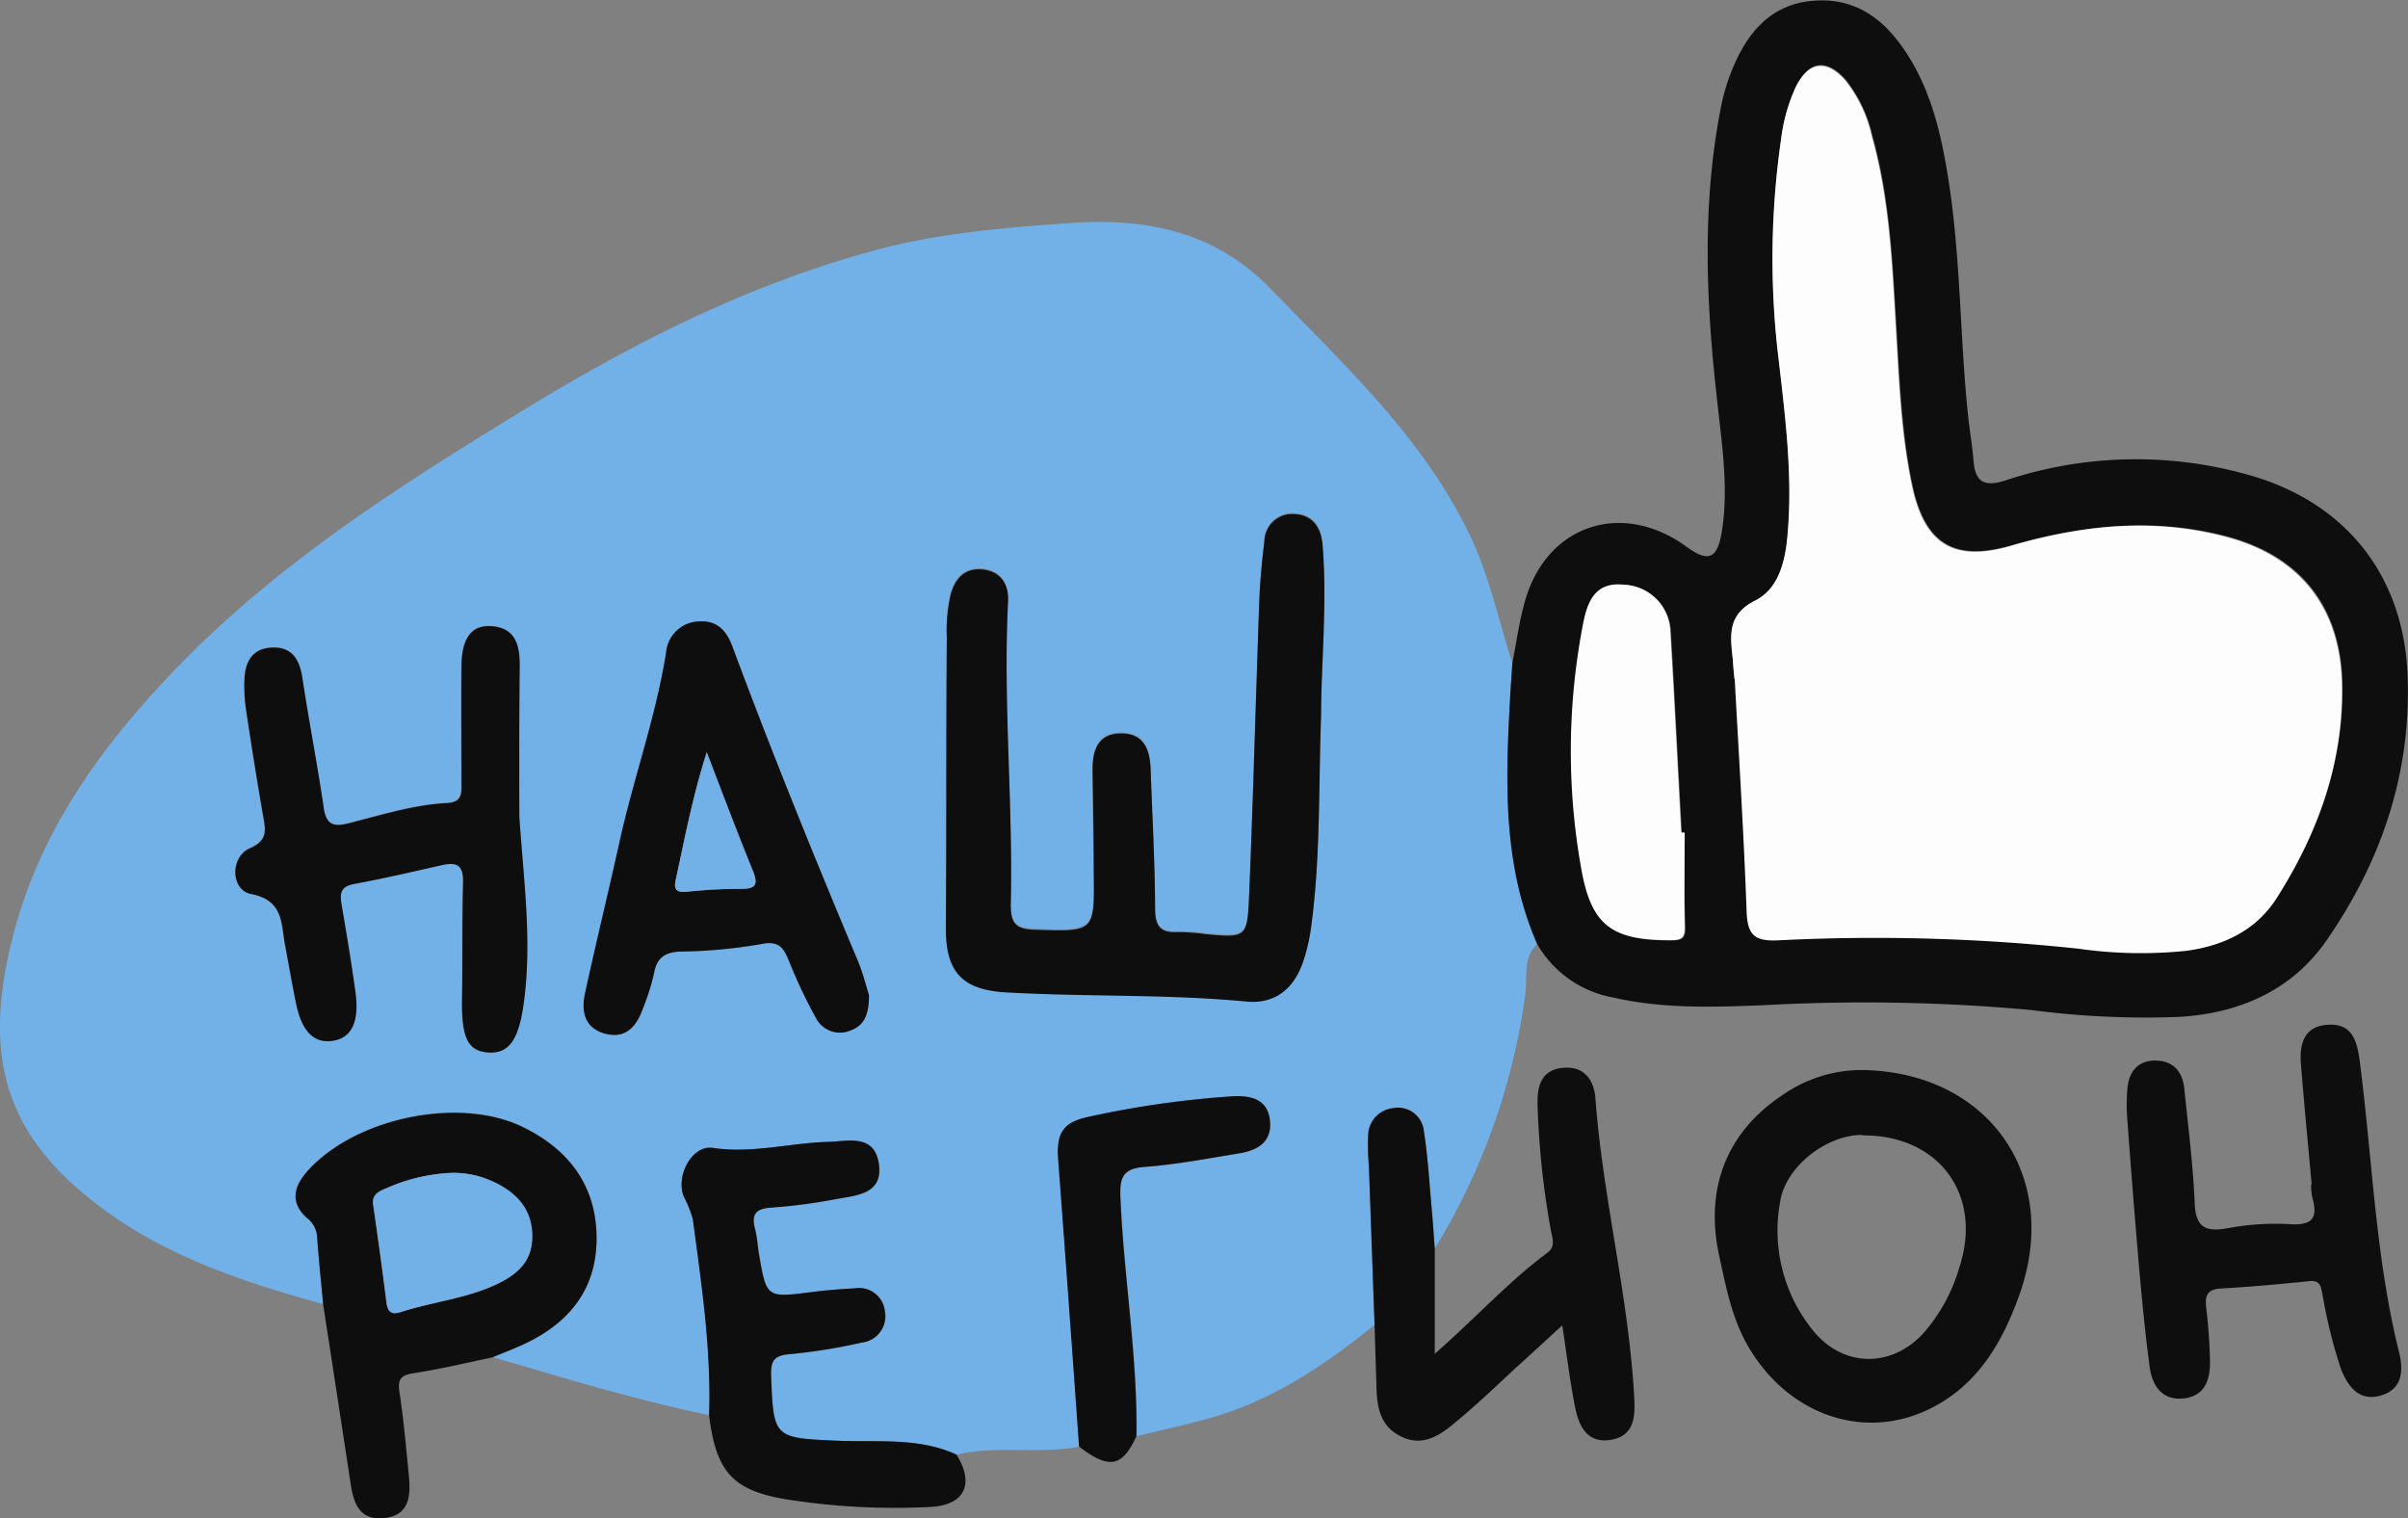
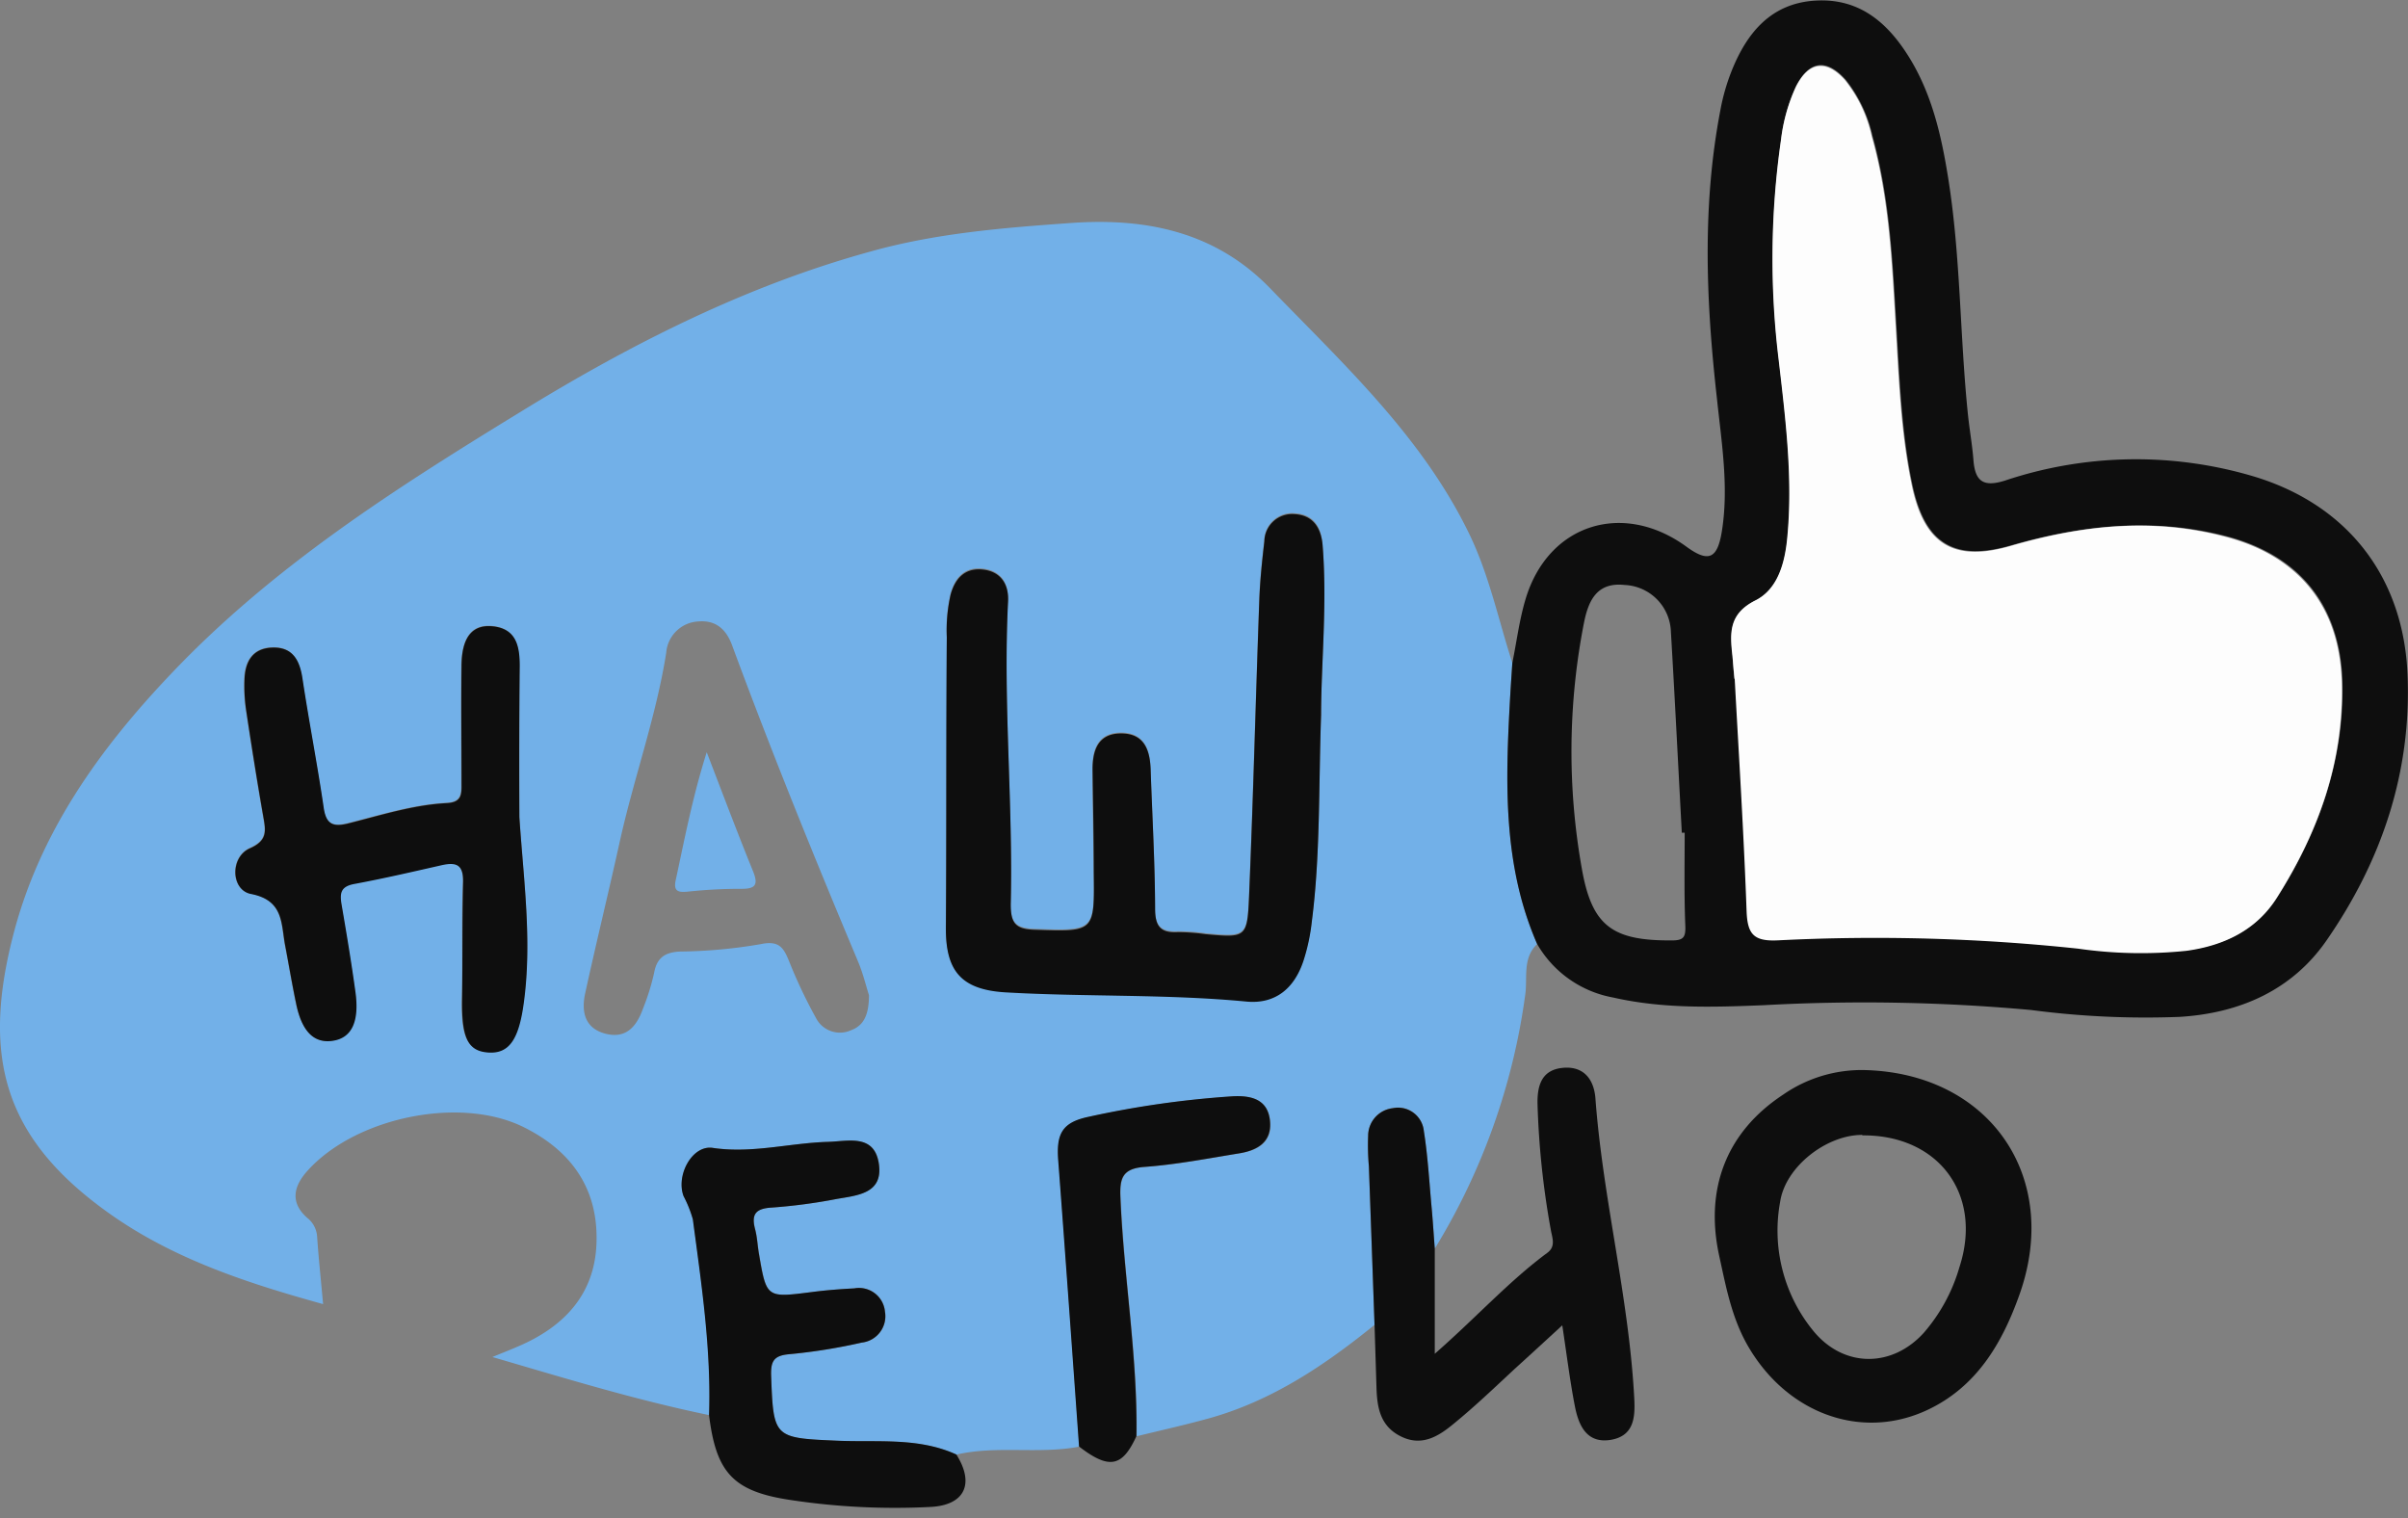
<svg xmlns="http://www.w3.org/2000/svg" viewBox="0 0 259.87 163.82">
  <rect x="0" y="0" width="259.87" height="163.82" fill="#808080" stroke="none" />
  <defs>
    <style>.cls-1{fill:#72b0e8;}.cls-2{fill:#0e0e0e;}.cls-3{fill:#fdfdfd;}</style>
  </defs>
  <g id="Слой_2" data-name="Слой 2">
    <g id="Иллюстрация_без_названия_Изображение" data-name="Иллюстрация_без_названия Изображение">
      <path class="cls-1" d="M34.87,140.74c-8.15-2.26-16.17-4.86-23.15-9.84-11.22-8-13.73-16.69-10.29-30,2.83-11,9.25-20,17-28.15,11-11.61,24.3-20.07,37.78-28.32C68,37.18,80.39,30.88,93.89,27.16c7.11-2,14.43-2.58,21.76-3.1,8.13-.57,15.58,1,21.46,7.09,7.93,8.2,16.39,16,21.46,26.49,2.14,4.42,3.14,9.25,4.64,13.9-.08,1.25-.17,2.51-.24,3.76-.5,9-.82,18,2.92,26.58-1.64,1.56-1,3.72-1.3,5.56a70.47,70.47,0,0,1-9.75,27.31c-.11-1.44-.2-2.89-.33-4.33-.26-2.8-.41-5.61-.85-8.38a2.8,2.8,0,0,0-3.36-2.46,3,3,0,0,0-2.65,3,25.55,25.55,0,0,0,.08,3.27q.3,8.57.61,17.13c-5.44,4.41-11.19,8.27-18.06,10.14-2.52.69-5.07,1.26-7.61,1.88.13-8.63-1.37-17.16-1.73-25.77-.09-2.08.22-3.11,2.6-3.29,3.42-.25,6.82-.91,10.21-1.46,2-.32,3.59-1.22,3.33-3.52s-2-2.74-4-2.64a103.55,103.55,0,0,0-15.6,2.22c-2.82.6-3.47,1.82-3.25,4.69.78,10.29,1.51,20.59,2.25,30.89-4.38.84-8.89-.15-13.27.86-4.12-1.88-8.55-1.3-12.86-1.49-6.84-.3-6.88-.29-7.13-7-.06-1.6.28-2.2,2-2.34A60.57,60.57,0,0,0,93,144.89a2.86,2.86,0,0,0,2.52-3.34,2.81,2.81,0,0,0-3.3-2.51c-1.54.08-3.08.2-4.61.4-4.87.62-4.87.64-5.68-4.08-.16-.89-.19-1.81-.42-2.69-.43-1.63,0-2.25,1.81-2.35a59.37,59.37,0,0,0,7-.93c2.22-.39,5-.62,4.54-3.81s-3.31-2.41-5.5-2.35c-4.13.12-8.18,1.28-12.42.65-2.21-.34-4,2.94-3.15,5.21a12.89,12.89,0,0,1,1,2.5c.93,7,2,14,1.75,21.13-7.92-1.63-15.63-4-23.4-6.27,1.08-.45,2.18-.87,3.24-1.35,4.84-2.2,7.93-5.76,8-11.25.1-5.76-2.86-9.75-7.93-12.24-6.88-3.37-18.17-1-23.32,4.8-1.46,1.65-1.82,3.37,0,5a2.79,2.79,0,0,1,1.09,2C34.39,135.88,34.65,138.31,34.87,140.74Zm107.7-63.6c0-5.58.68-12,.15-18.46-.15-1.87-1-3.18-3-3.29a3,3,0,0,0-3.28,2.93c-.24,2.07-.46,4.15-.54,6.23-.39,10.7-.66,21.41-1.11,32.11-.19,4.45-.34,4.45-4.68,4.06a21.6,21.6,0,0,0-3-.22c-1.86.1-2.45-.61-2.46-2.51,0-5-.31-10-.48-15-.07-2.12-.69-3.91-3.15-3.93s-3.15,1.73-3.12,3.89c0,3.72.08,7.44.13,11.16.08,6.42.09,6.35-6.44,6.13-2-.07-2.56-.75-2.52-2.75.26-10.89-.84-21.77-.29-32.67.1-1.89-.77-3.24-2.71-3.45s-3,.9-3.49,2.71a17.41,17.41,0,0,0-.41,4.6c0,10.44,0,20.88-.1,31.31,0,4.67,1.61,6.71,6.33,7,8.69.56,17.42.22,26.11,1,3.07.29,5.13-1.4,6.14-4.37a21.07,21.07,0,0,0,.91-4.24C142.49,92.35,142.3,85.16,142.57,77.14Zm-86.52,11q0-8.16,0-16.33c0-2.17-.4-4.08-3.07-4.27q-3.16-.21-3.21,4.37c-.05,4.17,0,8.34,0,12.51,0,1.17.08,2.12-1.56,2.21-3.65.19-7.13,1.31-10.64,2.19-1.66.42-2.42.11-2.68-1.73-.68-4.66-1.59-9.28-2.29-13.94-.3-2-1.07-3.35-3.2-3.3s-3,1.5-3.05,3.45a17.67,17.67,0,0,0,.17,3.25c.58,3.86,1.19,7.71,1.86,11.55.26,1.49.49,2.56-1.44,3.41-2.16,1-2.07,4.51.11,4.93,3.56.69,3.24,3.22,3.69,5.57.39,2,.74,4.1,1.16,6.15.64,3.14,2,4.48,4,4.12s2.86-2.1,2.42-5.29-1-6.27-1.49-9.4c-.22-1.25-.12-2,1.41-2.27,3.12-.55,6.22-1.27,9.31-2,1.67-.39,2.46-.07,2.39,1.91-.15,4.17,0,8.35-.11,12.52s.62,5.64,2.85,5.77,3.27-1.42,3.8-5.3C57.45,101.58,56.49,94.88,56.05,88.18ZM93.78,107.4c-.3-.93-.64-2.35-1.2-3.68C87.84,92.44,83.24,81.1,79,69.62c-.64-1.72-1.76-2.73-3.68-2.55a3.66,3.66,0,0,0-3.42,3.36c-1.09,6.92-3.49,13.52-5,20.33-1.21,5.49-2.55,10.95-3.75,16.45-.42,1.93-.07,3.75,2.17,4.34s3.38-.77,4.06-2.67A24.94,24.94,0,0,0,70.59,105c.3-1.67,1.2-2.23,2.79-2.31a54.38,54.38,0,0,0,8.67-.79c2-.43,2.5.33,3.11,1.84a53.8,53.8,0,0,0,2.91,6.14,2.9,2.9,0,0,0,3.78,1.3C93.32,110.64,93.77,109.36,93.78,107.4Z" />
      <path class="cls-2" d="M165.89,101.88c-3.74-8.56-3.42-17.56-2.92-26.58.07-1.25.16-2.51.24-3.76.47-2.31.76-4.67,1.44-6.92C167.08,56.56,175.14,54,182,59c2.32,1.69,3.31,1.36,3.8-1.53.8-4.81,0-9.61-.5-14.38-1.18-10.42-1.63-20.82.36-31.19a22.41,22.41,0,0,1,1.19-4.18c1.63-4.12,4.23-7.34,9-7.65S203.68,2.41,206,6.13c2.49,4,3.52,8.52,4.25,13.11,1.35,8.45,1.25,17,2.13,25.51.17,1.63.46,3.24.59,4.87.17,2.26,1,3,3.39,2.25a44.55,44.55,0,0,1,26.29-.62c10.41,2.91,16.73,10.76,17.17,21.56.44,10.55-2.8,20.09-8.72,28.65-3.72,5.39-9.36,7.88-15.86,8.28A94.64,94.64,0,0,1,219.2,109a198.48,198.48,0,0,0-28.85-.52c-5.45.22-10.89.4-16.27-.83A11.91,11.91,0,0,1,165.89,101.88Zm21.29-28.65h.1c.45,8.34,1,16.68,1.28,25,.09,2.51.75,3.32,3.42,3.18a207.09,207.09,0,0,1,32.37.9,47.62,47.62,0,0,0,11.69.23c4.06-.56,7.56-2.24,9.76-5.76,4.42-7,7.17-14.61,7-23.09-.2-8.29-4.59-13.78-12.63-15.85-7.82-2-15.43-1.18-23.08,1-6.29,1.83-9.42-.25-10.73-6.67-1.18-5.71-1.37-11.52-1.72-17.32-.4-6.79-.71-13.6-2.57-20.21a14.88,14.88,0,0,0-2.92-6.08c-2.05-2.28-3.93-2-5.31.72a19,19,0,0,0-1.61,5.74A89.72,89.72,0,0,0,192,39c.73,6.31,1.52,12.63.91,19-.25,2.71-1,5.57-3.43,6.79-2.92,1.47-2.76,3.56-2.49,6C187,71.6,187.1,72.41,187.18,73.23Zm-5.37,16.64h-.31c-.39-7.24-.75-14.49-1.18-21.74a5.22,5.22,0,0,0-5-5c-3-.33-3.91,1.72-4.38,4.09a72.1,72.1,0,0,0-.23,26.52c1.09,6.22,3.31,7.79,9.72,7.75,1.24,0,1.49-.34,1.45-1.53C181.74,96.58,181.81,93.22,181.81,89.87Z" />
      <path class="cls-2" d="M201.16,115.48c13.53.3,21.32,11.52,16.77,24.26-1.87,5.26-4.63,9.93-9.92,12.42-7.16,3.36-15.26.37-19.47-7.07-1.68-3-2.28-6.25-3-9.54-1.58-7.18.72-13.36,6.9-17.42A14.88,14.88,0,0,1,201.16,115.48Zm-.21,7c-3.85,0-8.28,3.44-8.84,7.23a17.09,17.09,0,0,0,3.65,14c3.27,3.91,8.44,3.9,11.86.12a18.73,18.73,0,0,0,3.85-7.11C214,128.92,209.22,122.47,201,122.53Z" />
-       <path class="cls-2" d="M34.87,140.74c-.22-2.43-.48-4.86-.65-7.29a2.79,2.79,0,0,0-1.09-2c-1.82-1.62-1.46-3.34,0-5,5.15-5.82,16.44-8.17,23.32-4.8,5.07,2.49,8,6.48,7.93,12.24-.09,5.49-3.18,9.05-8,11.25-1.06.48-2.16.9-3.24,1.35-2.84.59-5.66,1.27-8.52,1.71-1.45.22-1.72.72-1.5,2.11.45,3,.71,5.94,1,8.92.2,2.1.13,4.25-2.57,4.59s-3.39-1.52-3.71-3.7Q36.36,150.4,34.87,140.74Zm13.76-14.16a19.42,19.42,0,0,0-7.06,1.72c-.77.32-1.47.66-1.31,1.75.5,3.48,1,7,1.42,10.47.13,1.06.52,1.43,1.58,1.08,3.35-1.08,6.9-1.43,10.15-2.91,2.29-1.05,4-2.51,4-5.23s-1.61-4.68-4.09-5.85A10.05,10.05,0,0,0,48.63,126.58Z" />
      <path class="cls-2" d="M148.34,143q-.3-8.57-.61-17.13a25.55,25.55,0,0,1-.08-3.27,3,3,0,0,1,2.65-3,2.8,2.8,0,0,1,3.36,2.46c.44,2.77.59,5.58.85,8.38.13,1.44.22,2.89.33,4.33V146.1c4.56-4,8-7.83,12.15-10.9.94-.7.52-1.61.37-2.49a90.25,90.25,0,0,1-1.43-13.53c-.05-2.06.46-3.73,2.74-3.94s3.36,1.28,3.51,3.32c.81,10.87,3.62,21.48,4.19,32.38.11,2.05-.05,4-2.49,4.44-2.62.45-3.5-1.51-3.91-3.57-.54-2.76-.88-5.56-1.37-8.78-1.83,1.68-3.5,3.22-5.19,4.75-2.15,2-4.24,4-6.48,5.83-1.62,1.35-3.43,2.53-5.7,1.43s-2.61-3.1-2.68-5.27Z" />
-       <path class="cls-2" d="M249.47,127.77c-.39-4.34-.82-8.67-1.16-13-.17-2.09.36-4,2.82-4.17,2.64-.22,3.23,1.62,3.52,3.84,1.38,10.51,1.68,21.16,4.26,31.51.5,2,.34,4-2,4.66s-3.57-1-4.32-3a55.36,55.36,0,0,1-1.95-7.91c-.18-.84-.21-1.56-1.43-1.44-3.16.33-6.32.61-9.48.79-1.49.08-1.8.72-1.64,2.07a56.85,56.85,0,0,1,.41,5.69c.05,2.08-.54,3.94-3,4.12-2.24.15-3.25-1.46-3.51-3.41-.46-3.41-.79-6.84-1.1-10.27-.47-5.41-.9-10.84-1.3-16.26a20.81,20.81,0,0,1,0-3.53c.17-1.86,1.19-3.08,3.16-3s2.85,1.38,3,3.2c.41,4.06.93,8.12,1.1,12.19.11,2.59,1.14,3.12,3.5,2.71a28,28,0,0,1,6.77-.45c2.46.17,3.05-.69,2.42-2.89a6.65,6.65,0,0,1-.13-1.35Z" />
      <path class="cls-2" d="M76.52,152.72c.24-7.11-.82-14.12-1.75-21.13a12.89,12.89,0,0,0-1-2.5c-.85-2.27.94-5.55,3.15-5.21,4.24.63,8.29-.53,12.42-.65,2.19-.06,5-.9,5.5,2.35s-2.32,3.42-4.54,3.81a59.37,59.37,0,0,1-7,.93c-1.76.1-2.24.72-1.81,2.35.23.88.26,1.8.42,2.69.81,4.72.81,4.7,5.68,4.08,1.53-.2,3.07-.32,4.61-.4a2.81,2.81,0,0,1,3.3,2.51A2.86,2.86,0,0,1,93,144.89a60.57,60.57,0,0,1-7.78,1.25c-1.71.14-2.05.74-2,2.34.25,6.71.29,6.7,7.13,7,4.31.19,8.74-.39,12.86,1.49,2,3.17.9,5.48-2.81,5.66a75.26,75.26,0,0,1-15.15-.76C79.1,160.94,77.28,158.91,76.52,152.72Z" />
      <path class="cls-2" d="M116.45,156.11c-.74-10.3-1.47-20.6-2.25-30.89-.22-2.87.43-4.09,3.25-4.69a103.55,103.55,0,0,1,15.6-2.22c2-.1,3.77.33,4,2.64s-1.37,3.2-3.33,3.52c-3.39.55-6.79,1.21-10.21,1.46-2.38.18-2.69,1.21-2.6,3.29.36,8.61,1.86,17.14,1.73,25.77C121.11,158.34,119.69,158.6,116.45,156.11Z" />
      <path class="cls-2" d="M142.57,77.14c-.27,8-.08,15.21-1,22.34a21.07,21.07,0,0,1-.91,4.24c-1,3-3.07,4.66-6.14,4.37-8.69-.83-17.42-.49-26.11-1-4.72-.31-6.37-2.35-6.33-7,.07-10.43,0-20.87.1-31.31a17.41,17.41,0,0,1,.41-4.6c.5-1.81,1.59-2.92,3.49-2.71s2.81,1.56,2.71,3.45c-.55,10.9.55,21.78.29,32.67,0,2,.48,2.68,2.52,2.75,6.53.22,6.52.29,6.44-6.13,0-3.72-.08-7.44-.13-11.16,0-2.16.64-3.91,3.12-3.89s3.08,1.81,3.15,3.93c.17,5,.46,10,.48,15,0,1.9.6,2.61,2.46,2.51a21.6,21.6,0,0,1,3,.22c4.34.39,4.49.39,4.68-4.06.45-10.7.72-21.41,1.11-32.11.08-2.08.3-4.16.54-6.23a3,3,0,0,1,3.28-2.93c1.93.11,2.82,1.42,3,3.29C143.25,65.12,142.58,71.56,142.57,77.14Z" />
      <path class="cls-2" d="M56.05,88.18c.44,6.7,1.4,13.4.47,20.11-.53,3.88-1.57,5.44-3.8,5.3s-2.91-1.57-2.85-5.77,0-8.35.11-12.52c.07-2-.72-2.3-2.39-1.91-3.09.7-6.19,1.42-9.31,2-1.53.27-1.63,1-1.41,2.27.54,3.13,1.06,6.26,1.49,9.4S38,112,35.94,112.32s-3.39-1-4-4.12c-.42-2-.77-4.1-1.16-6.15-.45-2.35-.13-4.88-3.69-5.57-2.18-.42-2.27-4-.11-4.93,1.93-.85,1.7-1.92,1.44-3.41-.67-3.84-1.28-7.69-1.86-11.55a17.67,17.67,0,0,1-.17-3.25c.07-2,.92-3.4,3.05-3.45s2.9,1.34,3.2,3.3c.7,4.66,1.61,9.28,2.29,13.94.26,1.84,1,2.15,2.68,1.73,3.51-.88,7-2,10.64-2.19,1.64-.09,1.57-1,1.56-2.21,0-4.17-.05-8.34,0-12.51q0-4.58,3.21-4.37c2.67.19,3.07,2.1,3.07,4.27Q56,80,56.05,88.18Z" />
-       <path class="cls-2" d="M93.78,107.4c0,2-.46,3.24-1.93,3.78a2.9,2.9,0,0,1-3.78-1.3,53.8,53.8,0,0,1-2.91-6.14c-.61-1.51-1.13-2.27-3.11-1.84a54.38,54.38,0,0,1-8.67.79c-1.59.08-2.49.64-2.79,2.31a24.94,24.94,0,0,1-1.23,3.88c-.68,1.9-1.84,3.26-4.06,2.67s-2.59-2.41-2.17-4.34c1.2-5.5,2.54-11,3.75-16.45,1.5-6.81,3.9-13.41,5-20.33a3.66,3.66,0,0,1,3.42-3.36c1.92-.18,3,.83,3.68,2.55,4.27,11.48,8.87,22.82,13.61,34.1C93.14,105.05,93.48,106.47,93.78,107.4ZM76.27,81.18C74.74,86,73.89,90.51,72.91,95c-.26,1.18.3,1.33,1.35,1.22a54.22,54.22,0,0,1,5.69-.3c1.55,0,1.91-.41,1.31-1.89C79.6,89.93,78,85.78,76.27,81.18Z" />
      <path class="cls-3" d="M187.18,73.23c-.08-.82-.14-1.63-.22-2.44-.27-2.45-.43-4.54,2.49-6,2.42-1.22,3.18-4.08,3.43-6.79.61-6.38-.18-12.7-.91-19a89.72,89.72,0,0,1,.23-23.89,19,19,0,0,1,1.61-5.74c1.38-2.72,3.26-3,5.31-.72A14.88,14.88,0,0,1,202,14.71c1.86,6.61,2.17,13.42,2.57,20.21.35,5.8.54,11.61,1.72,17.32,1.31,6.42,4.44,8.5,10.73,6.67,7.65-2.23,15.26-3.06,23.08-1,8,2.07,12.43,7.56,12.63,15.85.2,8.48-2.55,16.06-7,23.09-2.2,3.52-5.7,5.2-9.76,5.76a47.62,47.62,0,0,1-11.69-.23,207.09,207.09,0,0,0-32.37-.9c-2.67.14-3.33-.67-3.42-3.18-.3-8.35-.83-16.69-1.28-25Z" />
-       <path class="cls-3" d="M181.81,89.87c0,3.35-.07,6.71,0,10.06,0,1.19-.21,1.52-1.45,1.53-6.41,0-8.63-1.53-9.72-7.75a72.1,72.1,0,0,1,.23-26.52c.47-2.37,1.35-4.42,4.38-4.09a5.22,5.22,0,0,1,5,5c.43,7.25.79,14.5,1.18,21.74Z" />
-       <path class="cls-1" d="M48.63,126.58a10.05,10.05,0,0,1,4.73,1c2.48,1.17,4.1,3,4.09,5.85s-1.75,4.18-4,5.23c-3.25,1.48-6.8,1.83-10.15,2.91-1.06.35-1.45,0-1.58-1.08-.44-3.49-.92-7-1.42-10.47-.16-1.09.54-1.43,1.31-1.75A19.42,19.42,0,0,1,48.63,126.58Z" />
      <path class="cls-1" d="M76.27,81.18c1.77,4.6,3.33,8.75,5,12.85.6,1.48.24,1.91-1.31,1.89a54.22,54.22,0,0,0-5.69.3c-1.05.11-1.61,0-1.35-1.22C73.89,90.51,74.74,86,76.27,81.18Z" />
    </g>
  </g>
</svg>